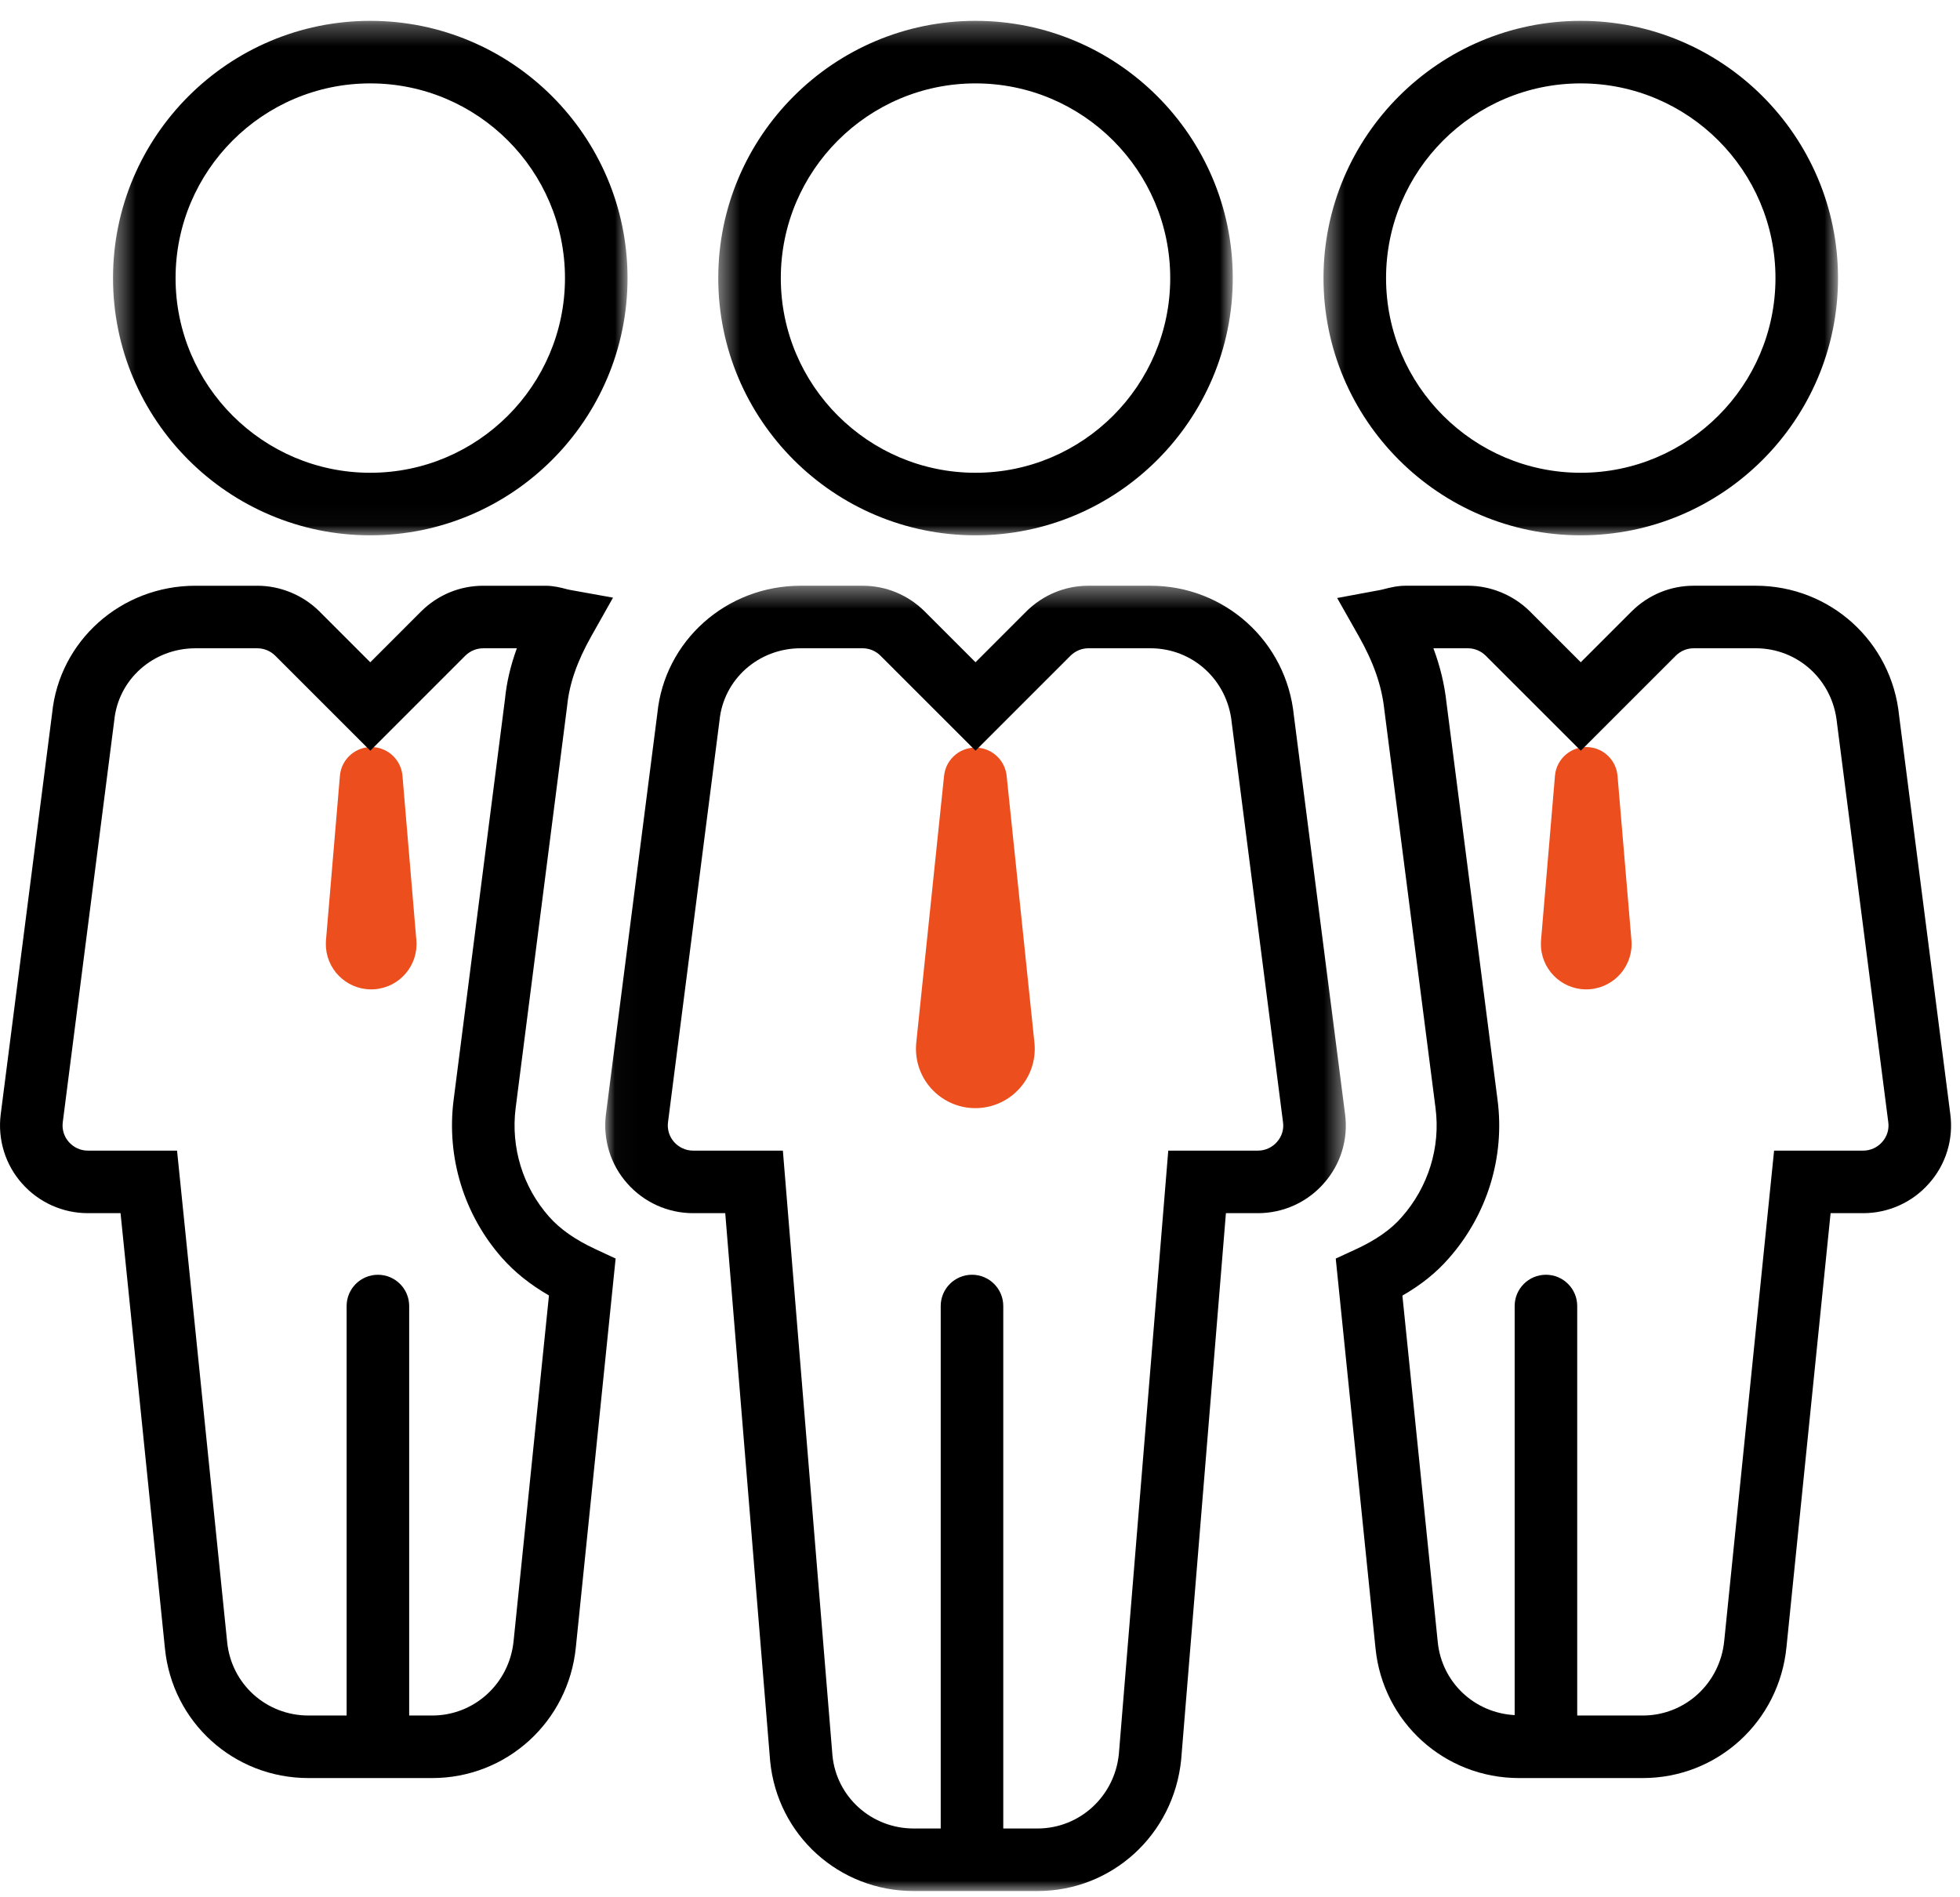
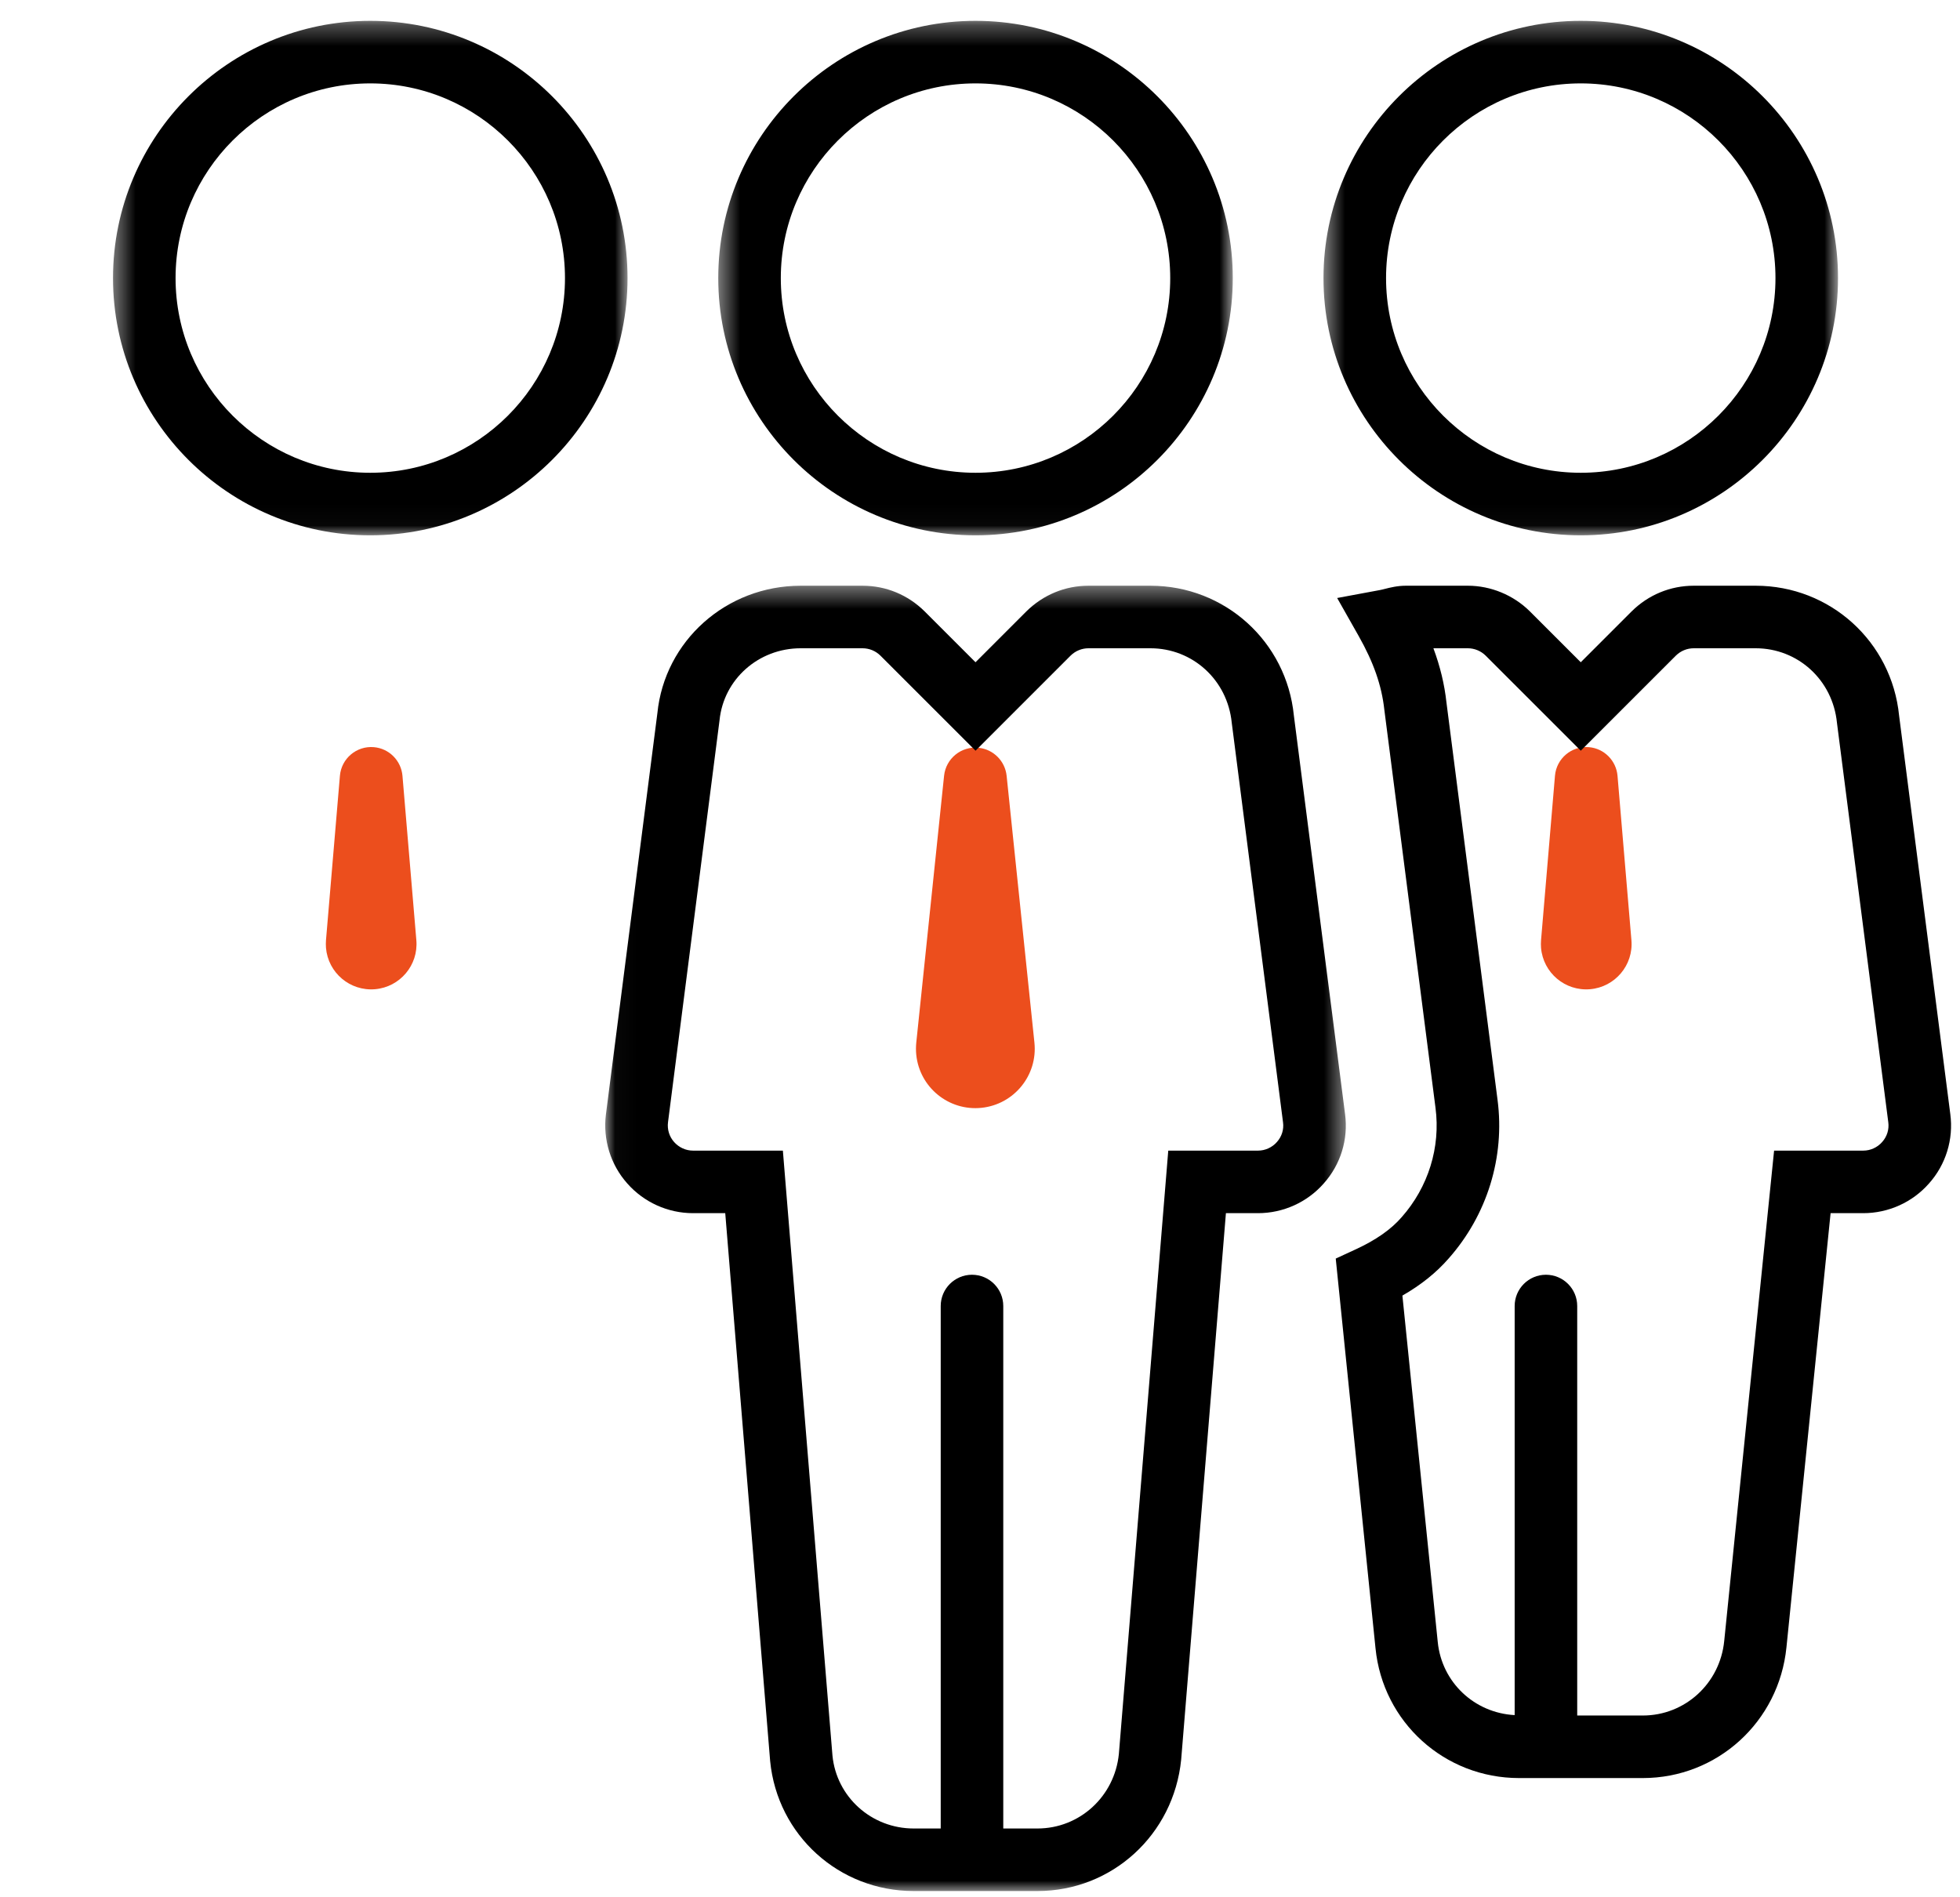
<svg xmlns="http://www.w3.org/2000/svg" xmlns:xlink="http://www.w3.org/1999/xlink" width="94px" height="91px" viewBox="0 0 94 91" version="1.1">
  <title>icon/ag copy</title>
  <desc>Created with Sketch.</desc>
  <defs>
    <polygon id="path-1" points="0.447 0.294 25.123 0.294 25.123 24.971 0.447 24.971" />
    <polygon id="path-3" points="0.027 0.389 35.545 0.389 35.545 63 0.027 63" />
    <polygon id="path-5" points="0.474 0.294 25.15 0.294 25.15 24.971 0.474 24.971" />
    <polygon id="path-7" points="0.42 0.294 25.096 0.294 25.096 24.971 0.42 24.971" />
  </defs>
  <g id="icon/ag-copy" stroke="none" stroke-width="1" fill="none" fill-rule="evenodd">
    <g id="Group-23">
      <path d="M48.277,37.212 L49.61,50.009 C49.774,51.574 48.637,52.975 47.072,53.138 C45.507,53.301 44.107,52.164 43.944,50.6 C43.923,50.404 43.925,50.196 43.944,50.009 L45.277,37.212 C45.363,36.383 46.105,35.781 46.933,35.868 C47.655,35.943 48.205,36.517 48.277,37.212" id="Fill-1" fill="#EC4E1D" />
      <path d="M77.575,37.212 L78.242,45.1 C78.343,46.296 77.454,47.348 76.257,47.449 C75.061,47.55 74.01,46.662 73.907,45.466 C73.897,45.346 73.898,45.215 73.907,45.1 L74.575,37.212 C74.644,36.383 75.373,35.769 76.201,35.838 C76.944,35.901 77.514,36.493 77.575,37.212" id="Fill-3" fill="#EC4E1D" />
      <path d="M19.302,37.212 L19.968,45.1 C20.07,46.296 19.181,47.348 17.985,47.449 C16.788,47.55 15.736,46.662 15.634,45.466 C15.624,45.346 15.626,45.215 15.634,45.1 L16.302,37.212 C16.372,36.383 17.099,35.769 17.928,35.838 C18.671,35.901 19.241,36.493 19.302,37.212" id="Fill-5" fill="#EC4E1D" />
      <g id="Group-9" transform="translate(34, 0.706)">
        <mask id="mask-2" fill="white">
          <use xlink:href="#path-1" />
        </mask>
        <g id="Clip-8" />
        <path d="M12.785,3.294 C17.934,3.294 22.123,7.483 22.123,12.633 C22.123,17.782 17.934,21.971 12.785,21.971 C7.636,21.971 3.447,17.782 3.447,12.633 C3.447,7.483 7.636,3.294 12.785,3.294 M12.785,24.971 C19.588,24.971 25.123,19.436 25.123,12.633 C25.123,5.829 19.588,0.294 12.785,0.294 C5.982,0.294 0.447,5.829 0.447,12.633 C0.447,19.436 5.982,24.971 12.785,24.971" id="Fill-7" fill="#000000" mask="url(#mask-2)" />
      </g>
      <g id="Group-12" transform="translate(29, 27.706)">
        <mask id="mask-4" fill="white">
          <use xlink:href="#path-3" />
        </mask>
        <g id="Clip-11" />
        <path d="M32.239,27.073 C32.008,27.335 31.677,27.485 31.332,27.485 L27.029,27.485 L24.66,56.425 C24.456,58.463 22.777,60 20.755,60 L19.116,60 L19.116,34.939 C19.116,34.111 18.445,33.439 17.616,33.439 C16.788,33.439 16.116,34.111 16.116,34.939 L16.116,60 L14.82,60 C12.793,60 11.117,58.485 10.924,56.501 L8.546,27.485 L4.237,27.485 C3.892,27.485 3.562,27.335 3.326,27.069 C3.099,26.812 2.994,26.468 3.037,26.125 L5.508,6.845 C5.705,4.875 7.378,3.389 9.402,3.389 L12.366,3.389 C12.69,3.389 12.995,3.516 13.223,3.741 L17.785,8.302 L22.34,3.747 C22.573,3.516 22.881,3.389 23.203,3.389 L26.174,3.389 C28.194,3.389 29.867,4.905 30.073,6.958 L32.532,26.12 L32.533,26.126 C32.58,26.469 32.475,26.809 32.239,27.073 M35.508,25.735 L33.053,6.618 C32.7,3.067 29.742,0.389 26.174,0.389 L23.203,0.389 C22.085,0.389 21.029,0.824 20.224,1.62 L17.785,4.06 L15.339,1.614 C14.54,0.824 13.486,0.389 12.366,0.389 L9.402,0.389 C5.83,0.389 2.873,3.037 2.527,6.506 L0.06,25.746 C-0.091,26.948 0.281,28.156 1.079,29.055 C1.879,29.964 3.03,30.485 4.237,30.485 L5.782,30.485 L7.936,56.768 C8.283,60.321 11.242,63 14.82,63 L20.755,63 C24.326,63 27.288,60.302 27.648,56.696 L29.794,30.485 L31.332,30.485 C32.539,30.485 33.691,29.964 34.481,29.065 C35.294,28.16 35.669,26.946 35.508,25.735" id="Fill-10" fill="#000000" mask="url(#mask-4)" />
      </g>
      <g id="Group-15" transform="translate(63, 0.706)">
        <mask id="mask-6" fill="white">
          <use xlink:href="#path-5" />
        </mask>
        <g id="Clip-14" />
        <path d="M12.812,3.294 C17.961,3.294 22.15,7.483 22.15,12.633 C22.15,17.782 17.961,21.971 12.812,21.971 C7.663,21.971 3.474,17.782 3.474,12.633 C3.474,7.483 7.663,3.294 12.812,3.294 M12.812,24.971 C19.615,24.971 25.15,19.436 25.15,12.633 C25.15,5.829 19.615,0.294 12.812,0.294 C6.009,0.294 0.474,5.829 0.474,12.633 C0.474,19.436 6.009,24.971 12.812,24.971" id="Fill-13" fill="#000000" mask="url(#mask-6)" />
      </g>
      <g id="Group-18" transform="translate(5, 0.706)">
        <mask id="mask-8" fill="white">
          <use xlink:href="#path-7" />
        </mask>
        <g id="Clip-17" />
        <path d="M12.758,3.294 C17.907,3.294 22.096,7.483 22.096,12.633 C22.096,17.782 17.907,21.971 12.758,21.971 C7.609,21.971 3.42,17.782 3.42,12.633 C3.42,7.483 7.609,3.294 12.758,3.294 M12.758,24.971 C19.561,24.971 25.096,19.436 25.096,12.633 C25.096,5.829 19.561,0.294 12.758,0.294 C5.955,0.294 0.42,5.829 0.42,12.633 C0.42,19.436 5.955,24.971 12.758,24.971" id="Fill-16" fill="#000000" mask="url(#mask-8)" />
      </g>
-       <path d="M24.632,78.712 C24.429,80.75 22.75,82.287 20.727,82.287 L19.624,82.287 L19.624,62.646 C19.624,61.817 18.953,61.146 18.124,61.146 C17.296,61.146 16.624,61.817 16.624,62.646 L16.624,82.287 L14.794,82.287 C12.767,82.287 11.09,80.773 10.894,78.758 L8.491,55.191 L4.21,55.191 C3.864,55.191 3.534,55.041 3.299,54.775 C3.072,54.519 2.966,54.174 3.01,53.831 L5.48,34.552 C5.677,32.581 7.351,31.096 9.374,31.096 L12.344,31.096 C12.66,31.096 12.972,31.226 13.196,31.447 L17.758,36.009 L22.313,31.453 C22.547,31.223 22.853,31.096 23.177,31.096 L24.788,31.096 C24.485,31.926 24.297,32.733 24.22,33.524 L21.754,52.77 C21.406,55.518 22.255,58.277 24.08,60.341 L24.081,60.342 C24.689,61.027 25.429,61.62 26.328,62.138 L24.632,78.712 Z M26.327,58.353 C25.073,56.935 24.491,55.037 24.73,53.149 L27.2,33.86 C27.305,32.796 27.674,31.731 28.364,30.506 L29.4,28.667 L27.323,28.293 C27.254,28.281 27.187,28.262 27.119,28.244 C26.877,28.182 26.546,28.096 26.147,28.096 L23.177,28.096 C22.058,28.096 21.003,28.53 20.198,29.326 L17.758,31.767 L15.312,29.32 C14.526,28.542 13.444,28.096 12.344,28.096 L9.374,28.096 C5.803,28.096 2.846,30.743 2.5,34.212 L0.034,53.452 C-0.118,54.655 0.254,55.863 1.052,56.762 C1.851,57.67 3.002,58.191 4.21,58.191 L5.781,58.191 L7.909,79.056 C8.256,82.608 11.215,85.287 14.794,85.287 L20.727,85.287 C24.298,85.287 27.26,82.589 27.617,79.014 L29.525,60.367 L28.557,59.917 C27.577,59.46 26.868,58.963 26.327,58.353 Z" id="Fill-19" fill="#000000" />
      <path d="M90.266,54.779 C90.036,55.041 89.705,55.191 89.36,55.191 L85.084,55.191 L82.692,78.712 C82.489,80.75 80.81,82.287 78.787,82.287 L75.642,82.287 L75.642,62.645 C75.642,61.817 74.971,61.145 74.142,61.145 C73.314,61.145 72.642,61.817 72.642,62.645 L72.642,82.267 C70.716,82.165 69.146,80.7 68.953,78.758 L67.258,62.145 C68.154,61.631 68.885,61.043 69.473,60.368 C71.324,58.279 72.18,55.503 71.821,52.756 L69.37,33.688 C69.276,32.827 69.07,31.968 68.745,31.095 L70.398,31.095 C70.714,31.095 71.026,31.225 71.25,31.447 L75.812,36.008 L80.368,31.453 C80.601,31.222 80.907,31.095 81.231,31.095 L84.201,31.095 C86.221,31.095 87.895,32.613 88.099,34.67 L90.56,53.826 L90.561,53.832 C90.606,54.175 90.502,54.515 90.266,54.779 M93.535,53.44 L91.08,34.33 C90.727,30.776 87.77,28.095 84.201,28.095 L81.231,28.095 C80.112,28.095 79.056,28.53 78.252,29.326 L75.812,31.766 L73.366,29.32 C72.579,28.542 71.497,28.095 70.398,28.095 L67.429,28.095 C67.018,28.095 66.671,28.183 66.418,28.247 C66.344,28.265 66.27,28.286 66.194,28.3 L64.129,28.684 L65.164,30.513 C65.876,31.772 66.265,32.883 66.391,34.041 L68.846,53.141 C69.093,55.03 68.502,56.939 67.219,58.388 C66.708,58.975 65.993,59.475 65.033,59.92 L64.061,60.369 L65.968,79.058 C66.321,82.609 69.281,85.287 72.853,85.287 L78.787,85.287 C82.358,85.287 85.32,82.589 85.677,79.012 L87.794,58.191 L89.36,58.191 C90.567,58.191 91.719,57.67 92.509,56.771 C93.321,55.865 93.695,54.651 93.535,53.44" id="Fill-21" fill="#000000" />
    </g>
  </g>
</svg>